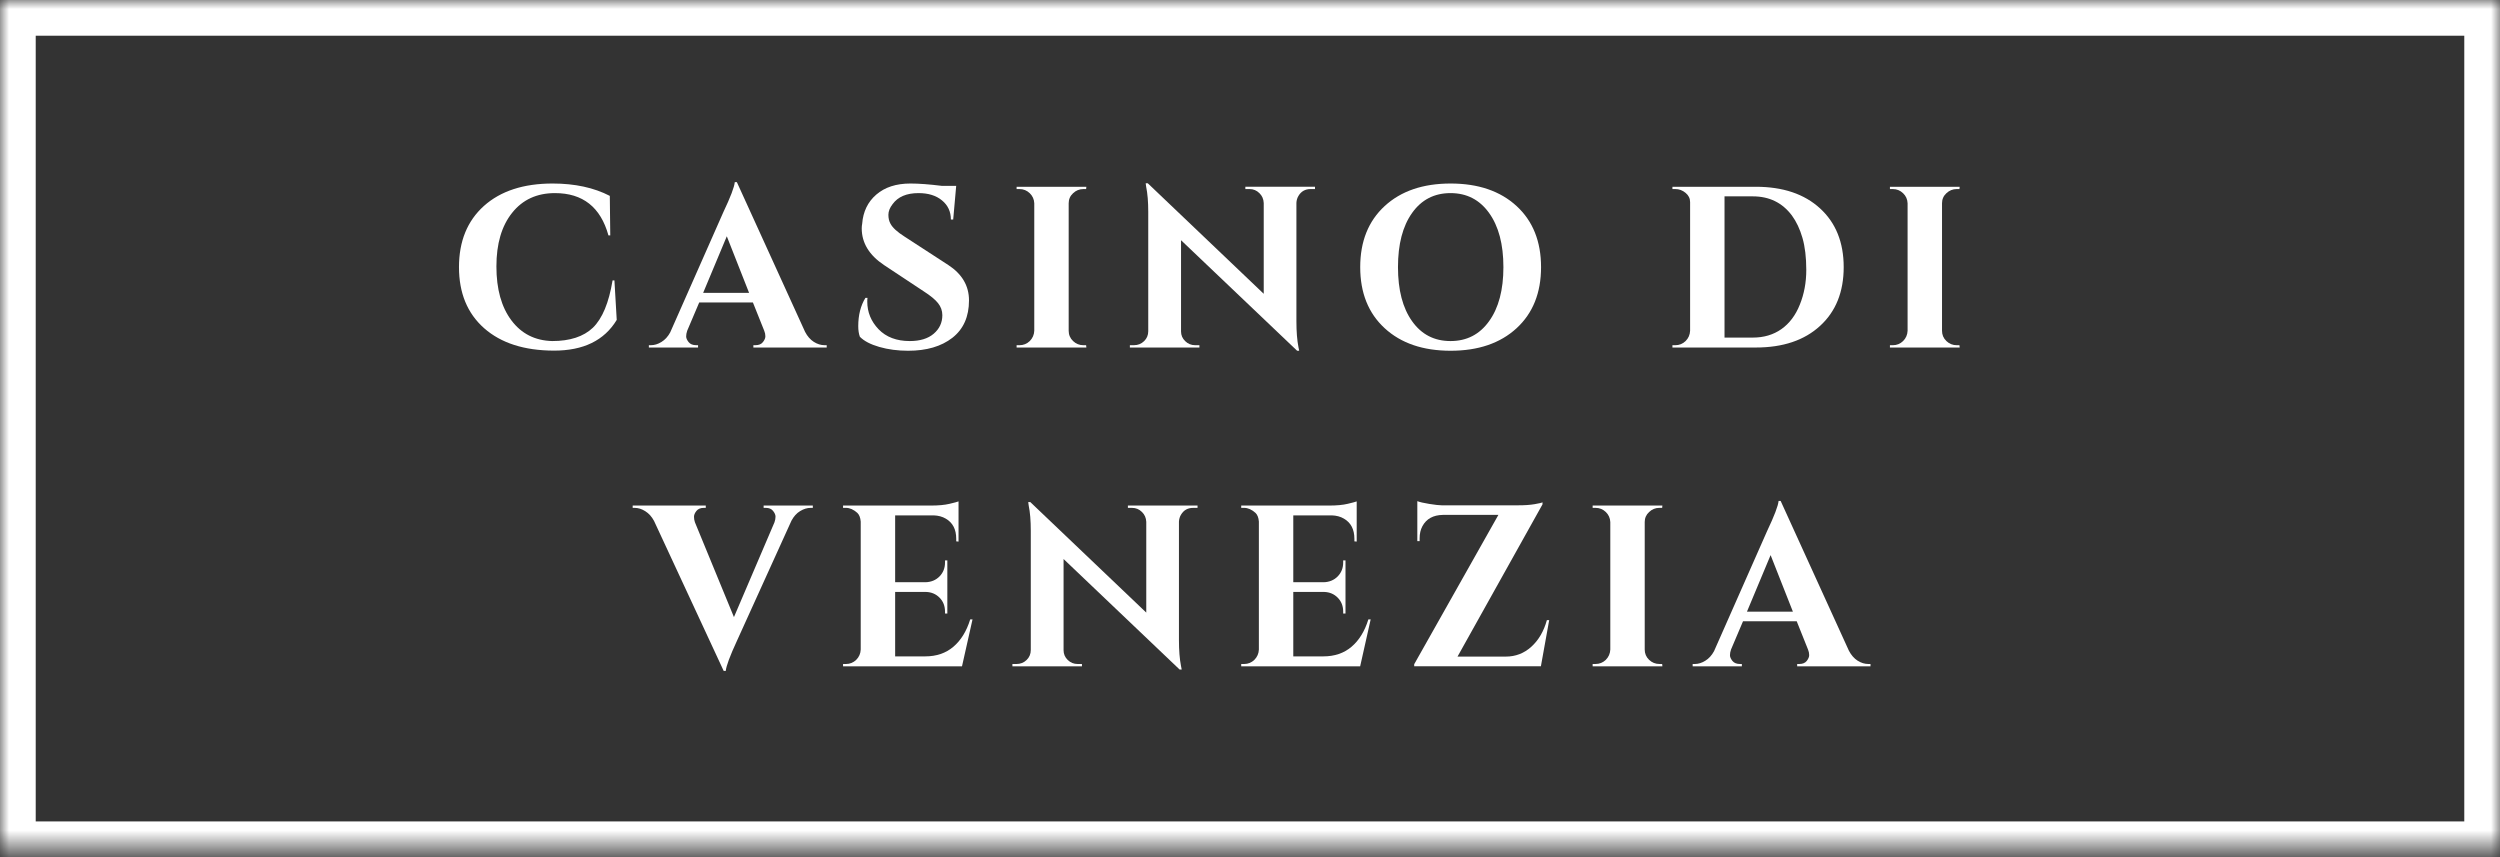
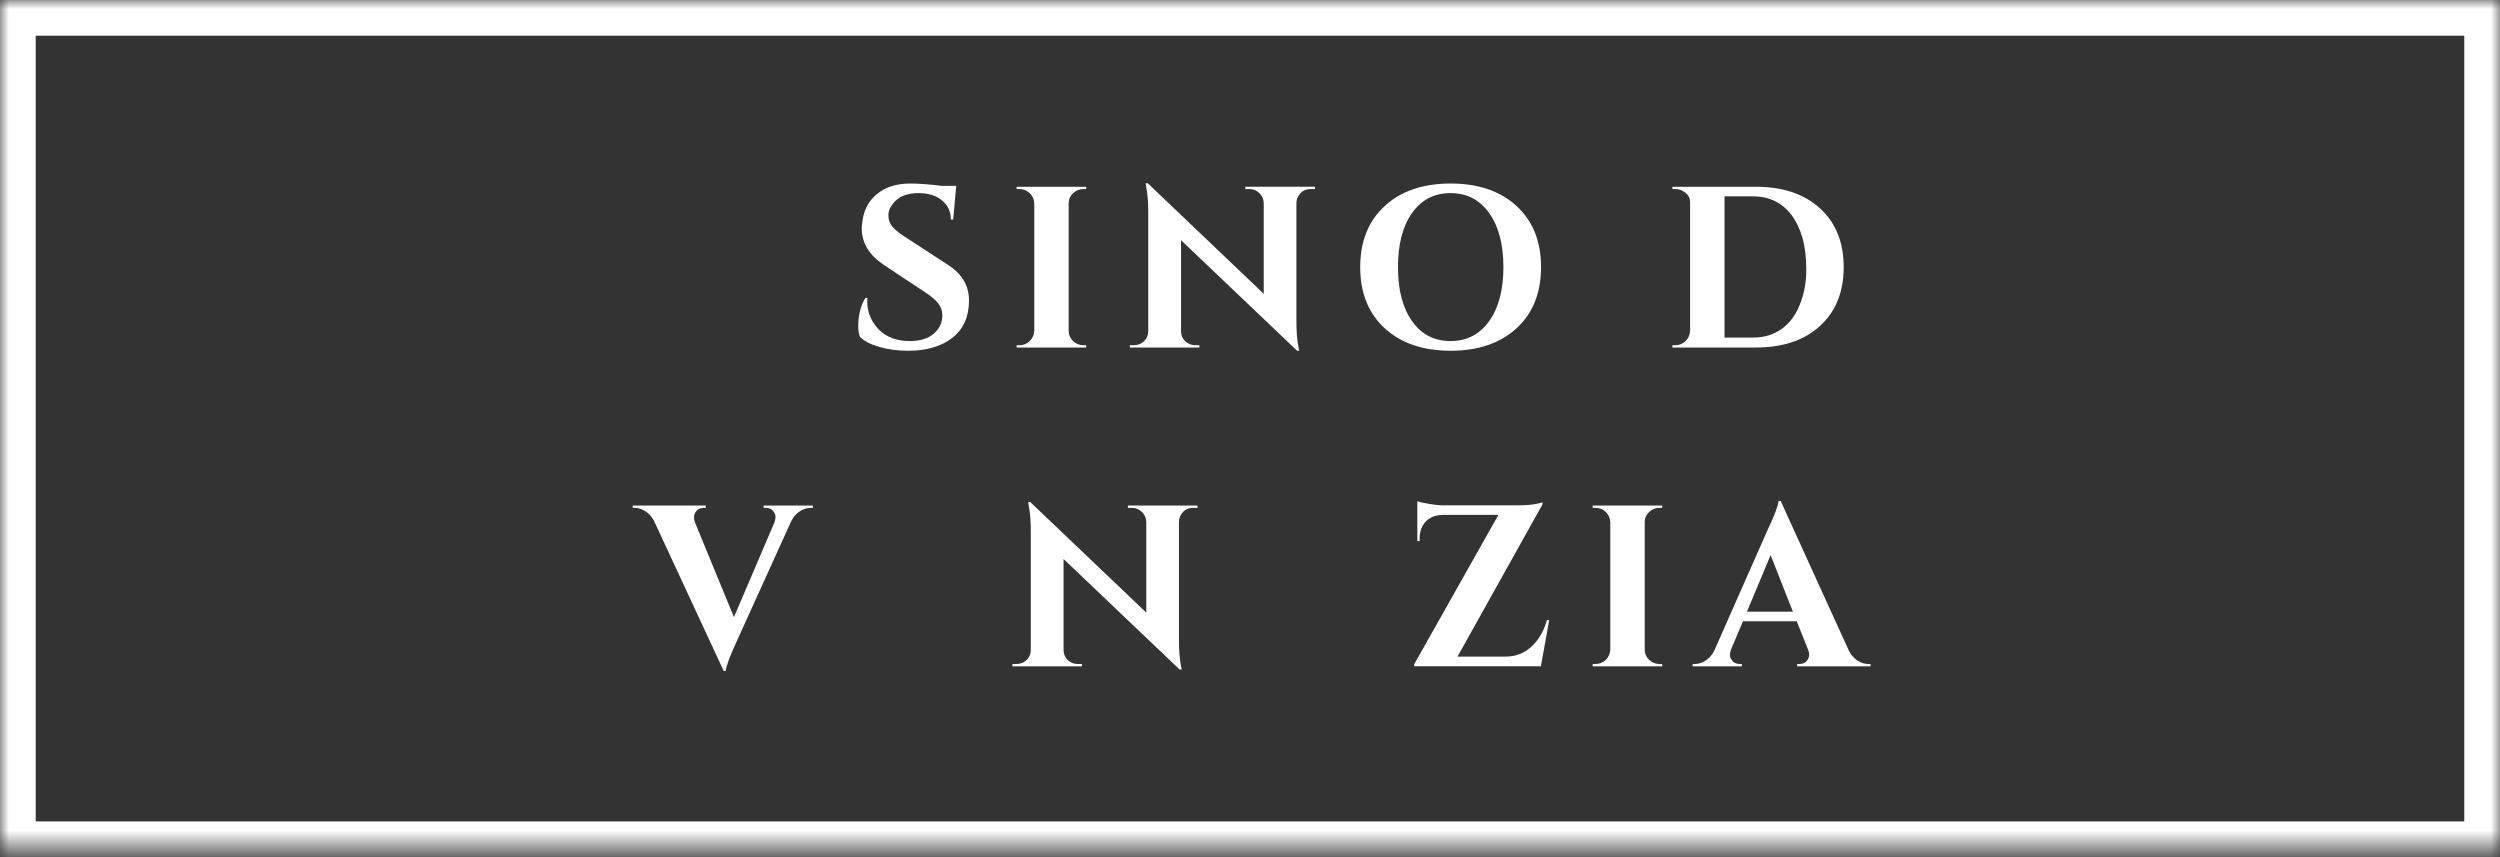
<svg xmlns="http://www.w3.org/2000/svg" width="140" height="48" viewBox="0 0 140 48" fill="none">
  <rect x="0" y="0" width="140" height="48" fill="#333333" stroke="none" />
  <mask id="mask0_2338_29343" style="mask-type:luminance" maskUnits="userSpaceOnUse" x="0" y="0" width="140" height="48">
    <path d="M0 0H140V47.495H0V0Z" fill="white" />
  </mask>
  <g mask="url(#mask0_2338_29343)">
    <path d="M-2 -2H142V50H-2V-2Z" stroke="white" stroke-width="8" />
  </g>
-   <path d="M31.013 19.635C29.357 19.63 28.057 19.213 27.113 18.381C26.172 17.55 25.703 16.408 25.703 14.96C25.703 13.511 26.169 12.37 27.1 11.532C28.035 10.696 29.318 10.277 30.948 10.277C32.19 10.277 33.257 10.508 34.149 10.969L34.175 13.181H34.072C33.635 11.603 32.638 10.814 31.077 10.814C30.064 10.814 29.263 11.183 28.678 11.92C28.091 12.654 27.799 13.653 27.799 14.921C27.799 16.188 28.078 17.195 28.639 17.941C29.199 18.688 29.96 19.073 30.922 19.099C31.918 19.099 32.676 18.851 33.199 18.355C33.729 17.842 34.097 16.958 34.304 15.703H34.408L34.537 17.915C33.842 19.066 32.668 19.639 31.013 19.635Z" fill="white" />
-   <path d="M46.179 19.331H46.295V19.46H42.189V19.331H42.305C42.494 19.331 42.635 19.273 42.725 19.156C42.816 19.04 42.861 18.933 42.861 18.833C42.861 18.729 42.839 18.626 42.797 18.522L42.163 16.938H39.156L38.483 18.522C38.444 18.636 38.425 18.741 38.425 18.839C38.425 18.935 38.47 19.04 38.561 19.156C38.654 19.273 38.797 19.331 38.987 19.331H39.091V19.46H36.336V19.331H36.452C36.651 19.331 36.847 19.271 37.041 19.15C37.238 19.03 37.403 18.851 37.532 18.613L40.507 11.881C40.908 11.037 41.122 10.476 41.148 10.199H41.264L45.086 18.587C45.215 18.833 45.377 19.019 45.571 19.143C45.768 19.269 45.972 19.331 46.179 19.331ZM39.376 16.401H41.949L40.701 13.232L39.376 16.401Z" fill="white" />
  <path d="M48.062 18.264C48.062 17.648 48.195 17.119 48.464 16.68H48.58C48.57 16.749 48.567 16.819 48.567 16.887C48.567 17.479 48.777 17.996 49.201 18.439C49.627 18.879 50.21 19.099 50.947 19.099C51.519 19.099 51.965 18.963 52.285 18.691C52.609 18.416 52.771 18.069 52.771 17.65C52.771 17.401 52.69 17.176 52.531 16.977C52.376 16.78 52.112 16.562 51.742 16.324L49.505 14.843C48.672 14.287 48.257 13.601 48.257 12.787C48.257 12.701 48.265 12.615 48.282 12.528C48.334 11.852 48.596 11.309 49.071 10.898C49.55 10.484 50.187 10.277 50.986 10.277C51.455 10.277 52.036 10.321 52.732 10.407H53.547L53.379 12.295H53.249C53.249 11.852 53.083 11.493 52.751 11.222C52.423 10.95 51.985 10.814 51.438 10.814C50.766 10.814 50.281 11.021 49.983 11.435C49.828 11.634 49.75 11.833 49.75 12.03C49.75 12.224 49.789 12.39 49.867 12.528C49.986 12.753 50.248 12.992 50.649 13.246L53.107 14.843C53.878 15.348 54.264 16.007 54.264 16.822C54.264 17.732 53.954 18.431 53.333 18.917C52.712 19.401 51.886 19.642 50.856 19.642C50.274 19.642 49.734 19.571 49.239 19.428C48.748 19.286 48.386 19.097 48.153 18.859C48.092 18.696 48.062 18.497 48.062 18.264Z" fill="white" />
  <path d="M57.091 19.332C57.315 19.332 57.507 19.254 57.667 19.099C57.825 18.941 57.91 18.748 57.919 18.523V11.384C57.91 11.161 57.825 10.973 57.667 10.821C57.507 10.666 57.315 10.588 57.091 10.588H56.93V10.459H60.836L60.823 10.588H60.668C60.448 10.588 60.255 10.666 60.092 10.821C59.927 10.973 59.846 11.161 59.846 11.384V18.523C59.846 18.748 59.927 18.941 60.092 19.099C60.255 19.254 60.448 19.332 60.668 19.332H60.823L60.836 19.461H56.93V19.332H57.091Z" fill="white" />
  <path d="M73.394 10.587C73.092 10.587 72.866 10.715 72.715 10.969C72.646 11.082 72.607 11.211 72.599 11.357V17.992C72.599 18.571 72.638 19.056 72.715 19.447L72.754 19.641H72.638L66.138 13.452V18.561C66.138 18.773 66.216 18.954 66.371 19.104C66.526 19.256 66.711 19.331 66.927 19.331H67.167V19.46H63.273V19.331H63.5C63.723 19.331 63.914 19.256 64.069 19.104C64.224 18.954 64.302 18.768 64.302 18.548V11.867C64.302 11.303 64.263 10.833 64.185 10.458L64.159 10.264H64.276L70.769 16.453V11.37C70.759 11.146 70.678 10.96 70.523 10.813C70.371 10.663 70.188 10.587 69.973 10.587H69.74V10.458H73.64V10.587H73.394Z" fill="white" />
  <path d="M77.543 11.538C78.456 10.698 79.687 10.277 81.236 10.277C82.783 10.277 84.013 10.698 84.928 11.538C85.842 12.379 86.299 13.521 86.299 14.96C86.299 16.4 85.842 17.54 84.928 18.381C84.013 19.221 82.783 19.642 81.236 19.642C79.687 19.642 78.456 19.221 77.543 18.381C76.628 17.54 76.172 16.4 76.172 14.96C76.172 13.521 76.628 12.379 77.543 11.538ZM79.076 17.986C79.601 18.728 80.319 19.099 81.229 19.099C82.138 19.099 82.859 18.728 83.389 17.986C83.923 17.246 84.191 16.237 84.191 14.96C84.191 13.679 83.923 12.669 83.389 11.927C82.859 11.186 82.138 10.814 81.229 10.814C80.319 10.814 79.601 11.186 79.076 11.927C78.549 12.669 78.287 13.679 78.287 14.96C78.287 16.237 78.549 17.246 79.076 17.986Z" fill="white" />
  <path d="M98.326 10.459C99.842 10.459 101.042 10.863 101.921 11.668C102.804 12.475 103.247 13.573 103.247 14.96C103.247 16.349 102.804 17.447 101.921 18.252C101.042 19.059 99.842 19.461 98.326 19.461H93.656V19.332H93.818C94.041 19.332 94.233 19.254 94.394 19.099C94.552 18.941 94.636 18.748 94.646 18.523V11.319C94.646 11.112 94.562 10.941 94.394 10.802C94.225 10.659 94.033 10.588 93.818 10.588H93.656V10.459H98.326ZM98.157 18.905C98.773 18.905 99.305 18.748 99.755 18.433C100.207 18.114 100.552 17.657 100.789 17.062C101.03 16.467 101.152 15.819 101.152 15.115C101.152 14.414 101.08 13.815 100.938 13.324C100.796 12.829 100.597 12.409 100.343 12.063C99.808 11.351 99.079 10.996 98.157 10.996H96.573V18.905H98.157Z" fill="white" />
-   <path d="M105.998 19.332C106.221 19.332 106.413 19.254 106.573 19.099C106.732 18.941 106.816 18.748 106.825 18.523V11.384C106.816 11.161 106.732 10.973 106.573 10.821C106.413 10.666 106.221 10.588 105.998 10.588H105.836V10.459H109.742L109.729 10.588H109.574C109.354 10.588 109.162 10.666 108.998 10.821C108.833 10.973 108.753 11.161 108.753 11.384V18.523C108.753 18.748 108.833 18.941 108.998 19.099C109.162 19.254 109.354 19.332 109.574 19.332H109.729L109.742 19.461H105.836V19.332H105.998Z" fill="white" />
  <path d="M42.763 28.311H45.518V28.44H45.402C45.203 28.44 45.004 28.501 44.807 28.621C44.613 28.737 44.451 28.917 44.322 29.158L41.27 35.883C40.877 36.734 40.668 37.297 40.642 37.571H40.526L36.626 29.171C36.497 28.93 36.332 28.749 36.135 28.627C35.941 28.503 35.74 28.44 35.533 28.44H35.43V28.311H39.523V28.44H39.42C39.229 28.44 39.09 28.498 38.999 28.614C38.909 28.728 38.864 28.834 38.864 28.938C38.864 29.041 38.88 29.145 38.916 29.248L41.101 34.558L43.371 29.248C43.41 29.137 43.429 29.032 43.429 28.931C43.429 28.833 43.384 28.728 43.294 28.614C43.206 28.498 43.069 28.44 42.88 28.44H42.763V28.311Z" fill="white" />
-   <path d="M47.373 37.184C47.596 37.184 47.788 37.106 47.948 36.951C48.107 36.793 48.191 36.6 48.2 36.375V29.21C48.183 28.987 48.118 28.822 48.006 28.718C47.799 28.534 47.588 28.44 47.373 28.44H47.211V28.311H52.132C52.554 28.311 52.902 28.279 53.174 28.214C53.449 28.149 53.617 28.104 53.678 28.078V30.329L53.549 30.316V30.174C53.549 29.643 53.352 29.267 52.96 29.042C52.769 28.93 52.546 28.87 52.288 28.861H50.128V32.605H51.828C52.142 32.597 52.404 32.489 52.611 32.282C52.818 32.072 52.921 31.81 52.921 31.499V31.383H53.051V34.358H52.921V34.254C52.921 33.936 52.819 33.675 52.617 33.472C52.414 33.265 52.16 33.158 51.854 33.148H50.128V36.757H51.816C52.44 36.757 52.963 36.579 53.387 36.22C53.814 35.858 54.127 35.347 54.331 34.688H54.461L53.872 37.313H47.211V37.184H47.373Z" fill="white" />
  <path d="M66.816 28.441C66.514 28.441 66.288 28.568 66.137 28.822C66.068 28.935 66.029 29.065 66.021 29.21V35.845C66.021 36.424 66.06 36.909 66.137 37.3L66.176 37.495H66.06L59.56 31.305V36.414C59.56 36.626 59.638 36.807 59.793 36.958C59.948 37.11 60.133 37.184 60.349 37.184H60.589V37.313H56.695V37.184H56.922C57.145 37.184 57.336 37.11 57.491 36.958C57.646 36.807 57.724 36.621 57.724 36.402V29.721C57.724 29.157 57.685 28.686 57.607 28.311L57.581 28.117H57.698L64.191 34.306V29.223C64.181 29 64.1 28.814 63.945 28.667C63.793 28.517 63.61 28.441 63.395 28.441H63.162V28.311H67.062V28.441H66.816Z" fill="white" />
-   <path d="M69.669 37.184C69.893 37.184 70.085 37.106 70.245 36.951C70.403 36.793 70.488 36.6 70.497 36.375V29.21C70.48 28.987 70.415 28.822 70.303 28.718C70.096 28.534 69.885 28.44 69.669 28.44H69.508V28.311H74.429C74.851 28.311 75.199 28.279 75.471 28.214C75.745 28.149 75.913 28.104 75.975 28.078V30.329L75.846 30.316V30.174C75.846 29.643 75.648 29.267 75.257 29.042C75.066 28.93 74.843 28.87 74.585 28.861H72.424V32.605H74.125C74.439 32.597 74.701 32.489 74.908 32.282C75.115 32.072 75.218 31.81 75.218 31.499V31.383H75.348V34.358H75.218V34.254C75.218 33.936 75.116 33.675 74.914 33.472C74.711 33.265 74.457 33.158 74.151 33.148H72.424V36.757H74.112C74.737 36.757 75.26 36.579 75.684 36.22C76.111 35.858 76.424 35.347 76.628 34.688H76.757L76.169 37.313H69.508V37.184H69.669Z" fill="white" />
  <path d="M79.37 28.064C79.499 28.116 79.722 28.168 80.043 28.22C80.366 28.271 80.594 28.297 80.728 28.297C80.861 28.297 80.928 28.297 80.928 28.297H85.035C85.392 28.297 85.695 28.276 85.941 28.233C86.189 28.191 86.337 28.155 86.38 28.129V28.245L81.621 36.769H84.324C84.87 36.769 85.347 36.587 85.753 36.219C86.162 35.849 86.453 35.351 86.626 34.726H86.755L86.29 37.312H79.195V37.196L83.91 28.834H80.799C80.259 28.844 79.878 29.054 79.654 29.468C79.551 29.662 79.499 29.888 79.499 30.147V30.302H79.37V28.064Z" fill="white" />
  <path d="M89.349 37.183C89.572 37.183 89.765 37.106 89.925 36.951C90.083 36.792 90.167 36.6 90.177 36.375V29.235C90.167 29.012 90.083 28.825 89.925 28.673C89.765 28.517 89.572 28.44 89.349 28.44H89.188V28.311H93.094L93.081 28.44H92.925C92.706 28.44 92.513 28.517 92.35 28.673C92.185 28.825 92.104 29.012 92.104 29.235V36.375C92.104 36.6 92.185 36.792 92.35 36.951C92.513 37.106 92.706 37.183 92.925 37.183H93.081L93.094 37.313H89.188V37.183H89.349Z" fill="white" />
  <path d="M104.632 37.184H104.748V37.314H100.642V37.184H100.758C100.947 37.184 101.088 37.126 101.179 37.01C101.269 36.893 101.314 36.787 101.314 36.686C101.314 36.583 101.292 36.479 101.25 36.376L100.616 34.791H97.609L96.936 36.376C96.897 36.489 96.878 36.594 96.878 36.693C96.878 36.788 96.923 36.893 97.014 37.01C97.108 37.126 97.25 37.184 97.441 37.184H97.544V37.314H94.789V37.184H94.906C95.104 37.184 95.3 37.124 95.494 37.003C95.691 36.884 95.856 36.704 95.986 36.466L98.96 29.734C99.361 28.89 99.575 28.329 99.601 28.053H99.717L103.539 36.441C103.668 36.686 103.83 36.872 104.024 36.997C104.221 37.123 104.425 37.184 104.632 37.184ZM97.829 34.255H100.403L99.154 31.086L97.829 34.255Z" fill="white" />
</svg>